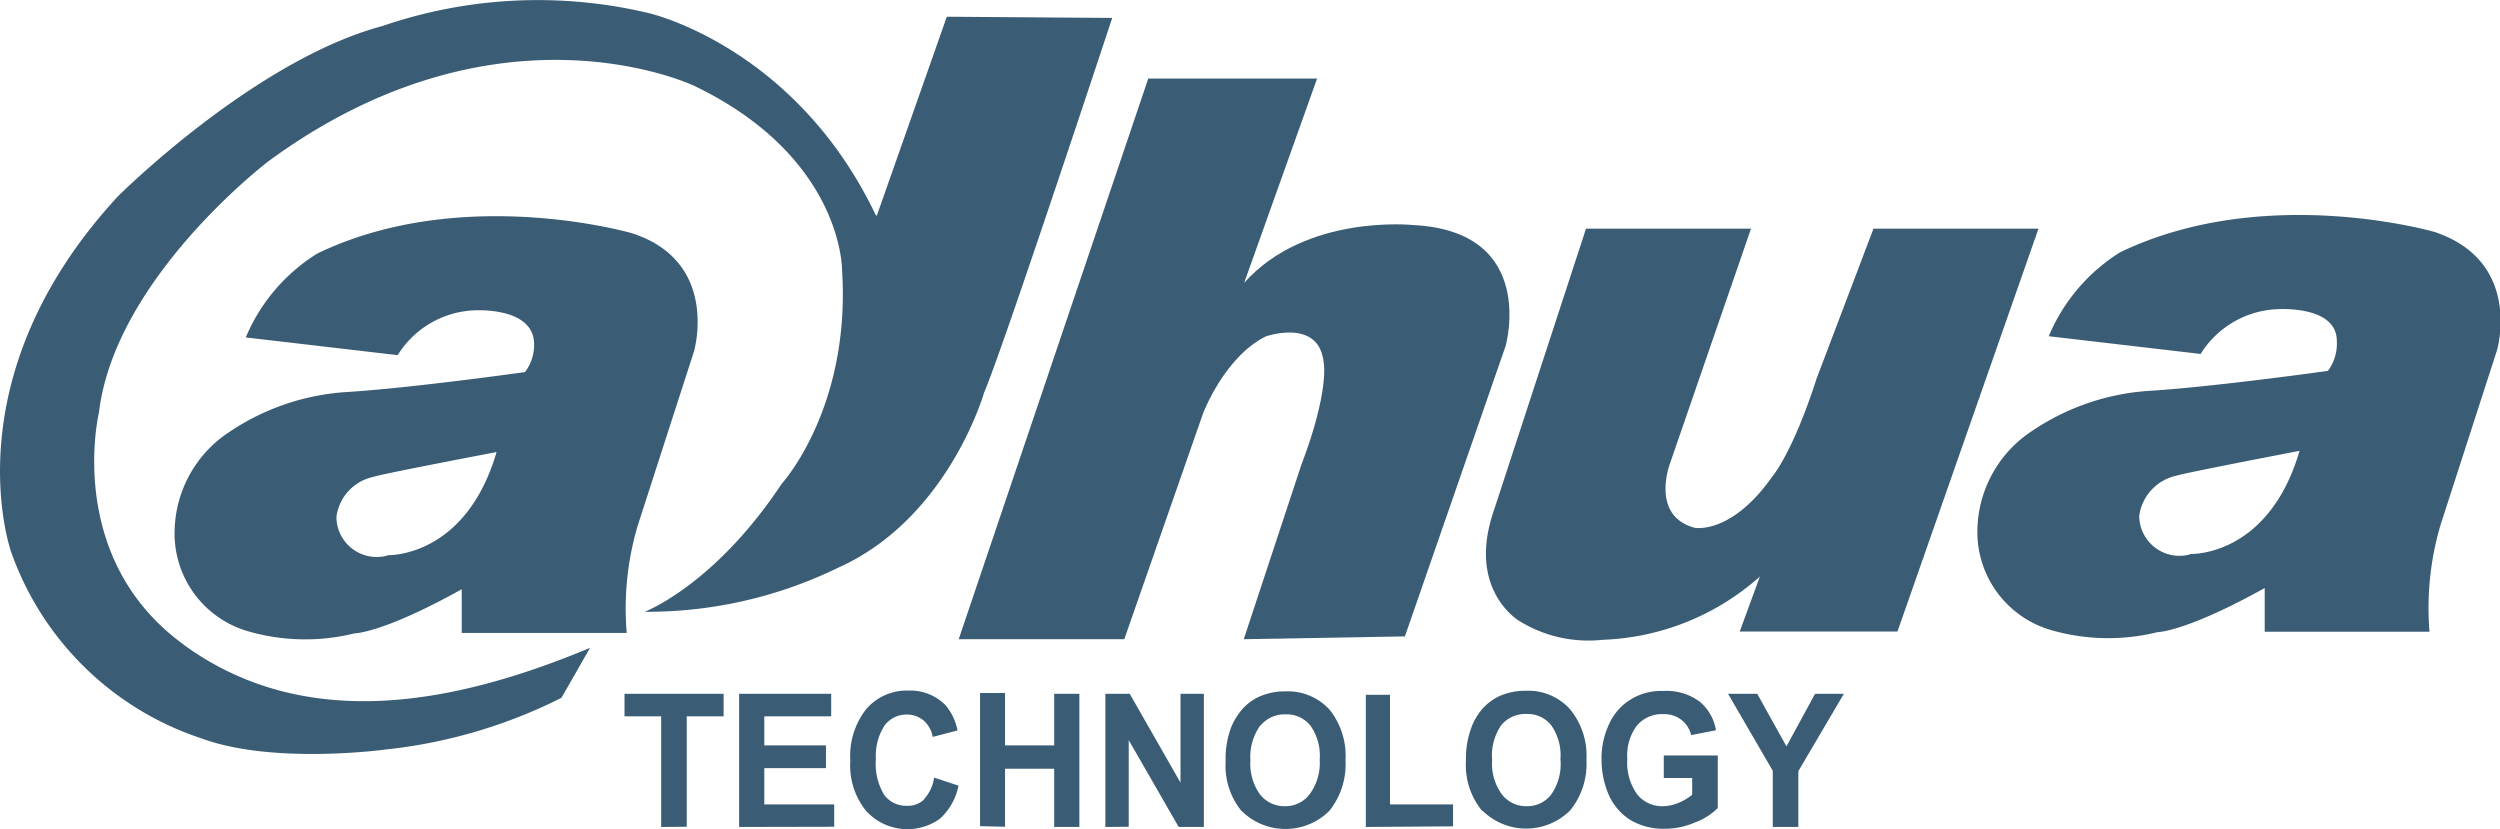
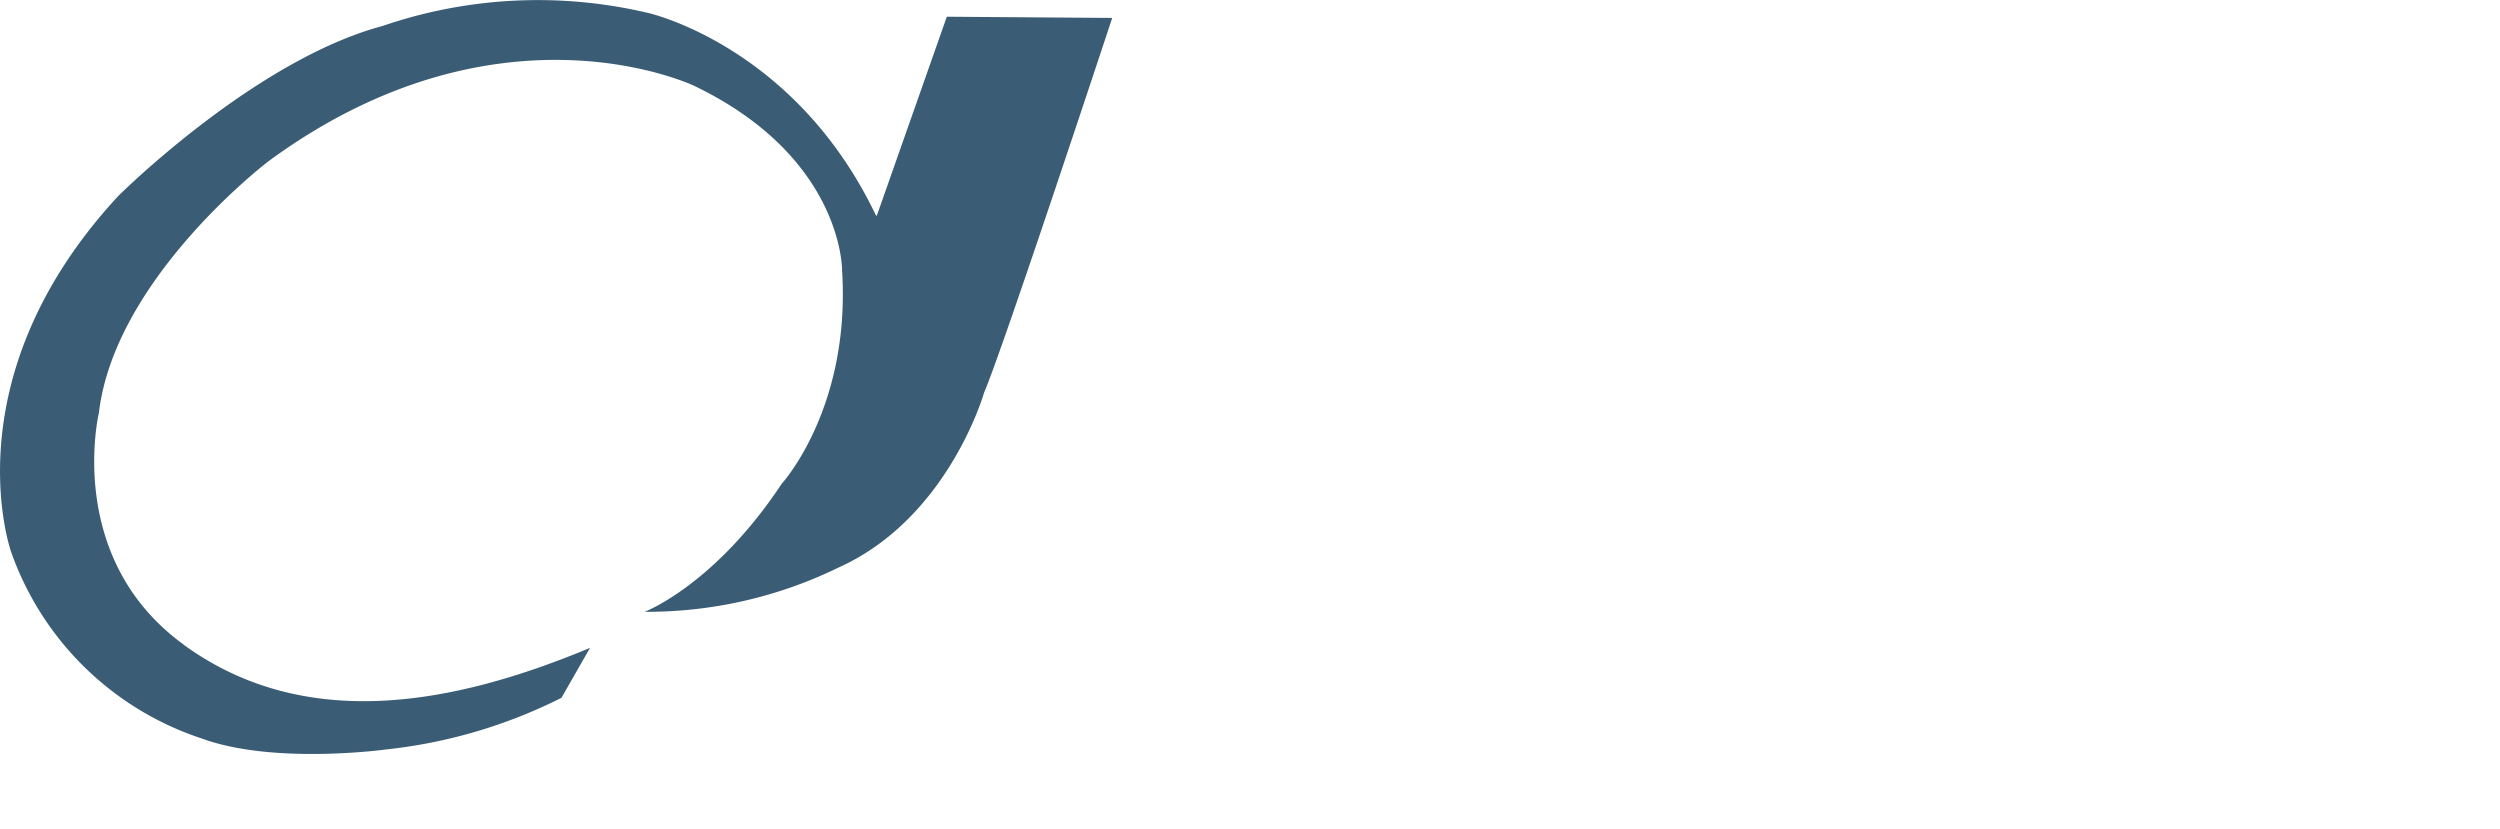
<svg xmlns="http://www.w3.org/2000/svg" viewBox="0 0 124.1 41.16">
  <defs>
    <style>.cls-1{fill:#3a5d75;}</style>
  </defs>
  <g id="Layer_2" data-name="Layer 2">
    <g id="Layer_1-2" data-name="Layer 1">
-       <path class="cls-1" d="M89.27,41.05V38.28l2.26-3.84H90.1l-1.42,2.61-1.45-2.61H85.78L88,38.26v2.79ZM84,38.62v.83a2.59,2.59,0,0,1-.67.4,2.08,2.08,0,0,1-.79.17,1.57,1.57,0,0,1-1.27-.59,2.68,2.68,0,0,1-.49-1.76A2.46,2.46,0,0,1,81.27,36a1.62,1.62,0,0,1,1.29-.55,1.4,1.4,0,0,1,.9.28,1.37,1.37,0,0,1,.49.76l1.23-.24a2.32,2.32,0,0,0-.82-1.43,2.78,2.78,0,0,0-1.8-.52,2.86,2.86,0,0,0-1.47.34,2.75,2.75,0,0,0-1.18,1.23,4,4,0,0,0-.41,1.83,4.43,4.43,0,0,0,.36,1.76,2.82,2.82,0,0,0,1.08,1.25,3.22,3.22,0,0,0,1.69.43,3.77,3.77,0,0,0,1.5-.31,3.11,3.11,0,0,0,1.14-.72V37.5H82.59v1.12ZM74.52,36a1.56,1.56,0,0,1,1.25-.56A1.5,1.5,0,0,1,77,36a2.58,2.58,0,0,1,.46,1.69A2.61,2.61,0,0,1,77,39.44a1.49,1.49,0,0,1-1.21.58,1.52,1.52,0,0,1-1.23-.58,2.55,2.55,0,0,1-.49-1.7A2.66,2.66,0,0,1,74.52,36Zm-.94,4.23a3.09,3.09,0,0,0,4.36,0,3.64,3.64,0,0,0,.81-2.51,3.61,3.61,0,0,0-.82-2.52,2.78,2.78,0,0,0-2.18-.91,3.13,3.13,0,0,0-1.33.27,2.59,2.59,0,0,0-.8.59,2.94,2.94,0,0,0-.56.91,4.4,4.4,0,0,0-.29,1.7A3.57,3.57,0,0,0,73.58,40.26Zm-1.45.79V39.93H69V34.49H67.8v6.56Zm-9.56-5a1.55,1.55,0,0,1,1.24-.56,1.51,1.51,0,0,1,1.24.56,2.58,2.58,0,0,1,.46,1.69A2.61,2.61,0,0,1,65,39.44a1.5,1.5,0,0,1-1.22.58,1.54,1.54,0,0,1-1.23-.58,2.61,2.61,0,0,1-.48-1.7A2.66,2.66,0,0,1,62.57,36Zm-.94,4.23a3.09,3.09,0,0,0,4.36,0,3.69,3.69,0,0,0,.8-2.51A3.65,3.65,0,0,0,66,35.23a2.79,2.79,0,0,0-2.18-.91,3.1,3.1,0,0,0-1.33.27,2.48,2.48,0,0,0-.8.59,3.18,3.18,0,0,0-.57.91,4.41,4.41,0,0,0-.28,1.7A3.57,3.57,0,0,0,61.63,40.26Zm-5.6.79V36.74l2.48,4.31h1.25V34.44H58.6v4.41l-2.52-4.41H54.87v6.61Zm-6.14,0V38.16h2.44v2.89h1.25V34.44H52.33V37H49.89v-2.6H48.65v6.61Zm-4-1.37A1.18,1.18,0,0,1,45,40a1.35,1.35,0,0,1-1.1-.53,2.94,2.94,0,0,1-.42-1.79A2.75,2.75,0,0,1,43.92,36,1.35,1.35,0,0,1,45,35.47a1.28,1.28,0,0,1,.84.29,1.37,1.37,0,0,1,.46.82l1.23-.32A2.71,2.71,0,0,0,46.93,35a2.45,2.45,0,0,0-1.83-.72,2.65,2.65,0,0,0-2.1.92,3.75,3.75,0,0,0-.79,2.56A3.58,3.58,0,0,0,43,40.26a2.77,2.77,0,0,0,3.66.38A3,3,0,0,0,47.58,39l-1.21-.4A2,2,0,0,1,45.86,39.68Zm-4.48,1.37V39.93H37.94v-1.8H41V37H37.94V35.56h3.32V34.44H36.69v6.61Zm-7.32,0V35.56h1.83V34.44H31v1.12h1.82v5.49Z" />
-       <path class="cls-1" d="M31.38,11.58s-8.43-2.46-15.62,1a9,9,0,0,0-3.56,4.17l7.54.88a4.71,4.71,0,0,1,3.71-2.22s2.95-.23,3.06,1.58a2.24,2.24,0,0,1-.45,1.48s-5.75.81-9,1a11.75,11.75,0,0,0-6,2.2,6,6,0,0,0-2.39,4.6,5.05,5.05,0,0,0,3.62,5.06,10.21,10.21,0,0,0,5.31.11s1.39,0,5.32-2.19l0,2.17h8.19a14.47,14.47,0,0,1,.55-5.34l2.79-8.64S35.75,13,31.38,11.58Zm-12.16,16a2,2,0,0,1-2.52-1.91,2.33,2.33,0,0,1,1.85-2c.26-.12,6.1-1.23,6.1-1.23C23.1,27.73,19.22,27.56,19.22,27.56Z" />
-       <path class="cls-1" d="M120.87,11.52s-8.42-2.46-15.62,1a9,9,0,0,0-3.55,4.17l7.54.88A4.71,4.71,0,0,1,113,15.35s3-.23,3,1.58a2.27,2.27,0,0,1-.44,1.48s-5.76.81-9,1a11.75,11.75,0,0,0-6,2.2,6,6,0,0,0-2.4,4.6,5.07,5.07,0,0,0,3.63,5.06,10.21,10.21,0,0,0,5.31.11s1.38,0,5.32-2.19l0,2.17h8.18a14.56,14.56,0,0,1,.56-5.34l2.79-8.63S125.25,13,120.87,11.52Zm-12.15,16a2,2,0,0,1-2.53-1.91,2.37,2.37,0,0,1,1.86-2c.26-.11,6.1-1.23,6.1-1.23C112.6,27.67,108.72,27.5,108.72,27.5Z" />
-       <path class="cls-1" d="M47.59,31.73h8.22l3.91-11.21s1.05-2.79,3.11-3.82c0,0,2.67-.94,2.88,1.32,0,0,.29,1.38-1.12,5.08l-2.85,8.63,8-.14,5-14.42s1.62-5.7-4.61-6c0,0-5.31-.56-8.37,2.87L65.38,3.9H57Z" />
-       <path class="cls-1" d="M78.73,11.35h8.19L82.9,23s-1,2.61,1.23,3.2c0,0,1.82.35,3.85-2.55,0,0,1-1.14,2.2-4.87L93,11.35h8.19l-7,20H86.36l1-2.73a12.39,12.39,0,0,1-7.81,3.14,6.52,6.52,0,0,1-4.14-.94s-2.61-1.53-1.26-5.46Z" />
      <path class="cls-1" d="M29.29,32.16l-1.42,2.48a25.31,25.31,0,0,1-8.68,2.56s-5.6.78-9.2-.55A15,15,0,0,1,.56,27.42s-3.1-8.6,5.3-17.68c0,0,6.76-6.75,13.13-8.45A23.76,23.76,0,0,1,32.2.65s7.25,1.63,11.26,10l.06.07L47,.83l8.21.06s-5.45,16.51-6.36,18.6c0,0-1.77,6.23-7.22,8.68A21.68,21.68,0,0,1,32,30.37s3.46-1.31,6.8-6.35c0,0,3.44-3.75,3-10.61,0,0,.06-5.58-7.32-9.14,0,0-9.7-4.68-21.16,3.74,0,0-7.62,5.79-8.41,12.48,0,0-1.72,7.17,4.17,11.48l.1.08C15.17,36.36,22.49,35,29.29,32.16Z" />
    </g>
  </g>
</svg>